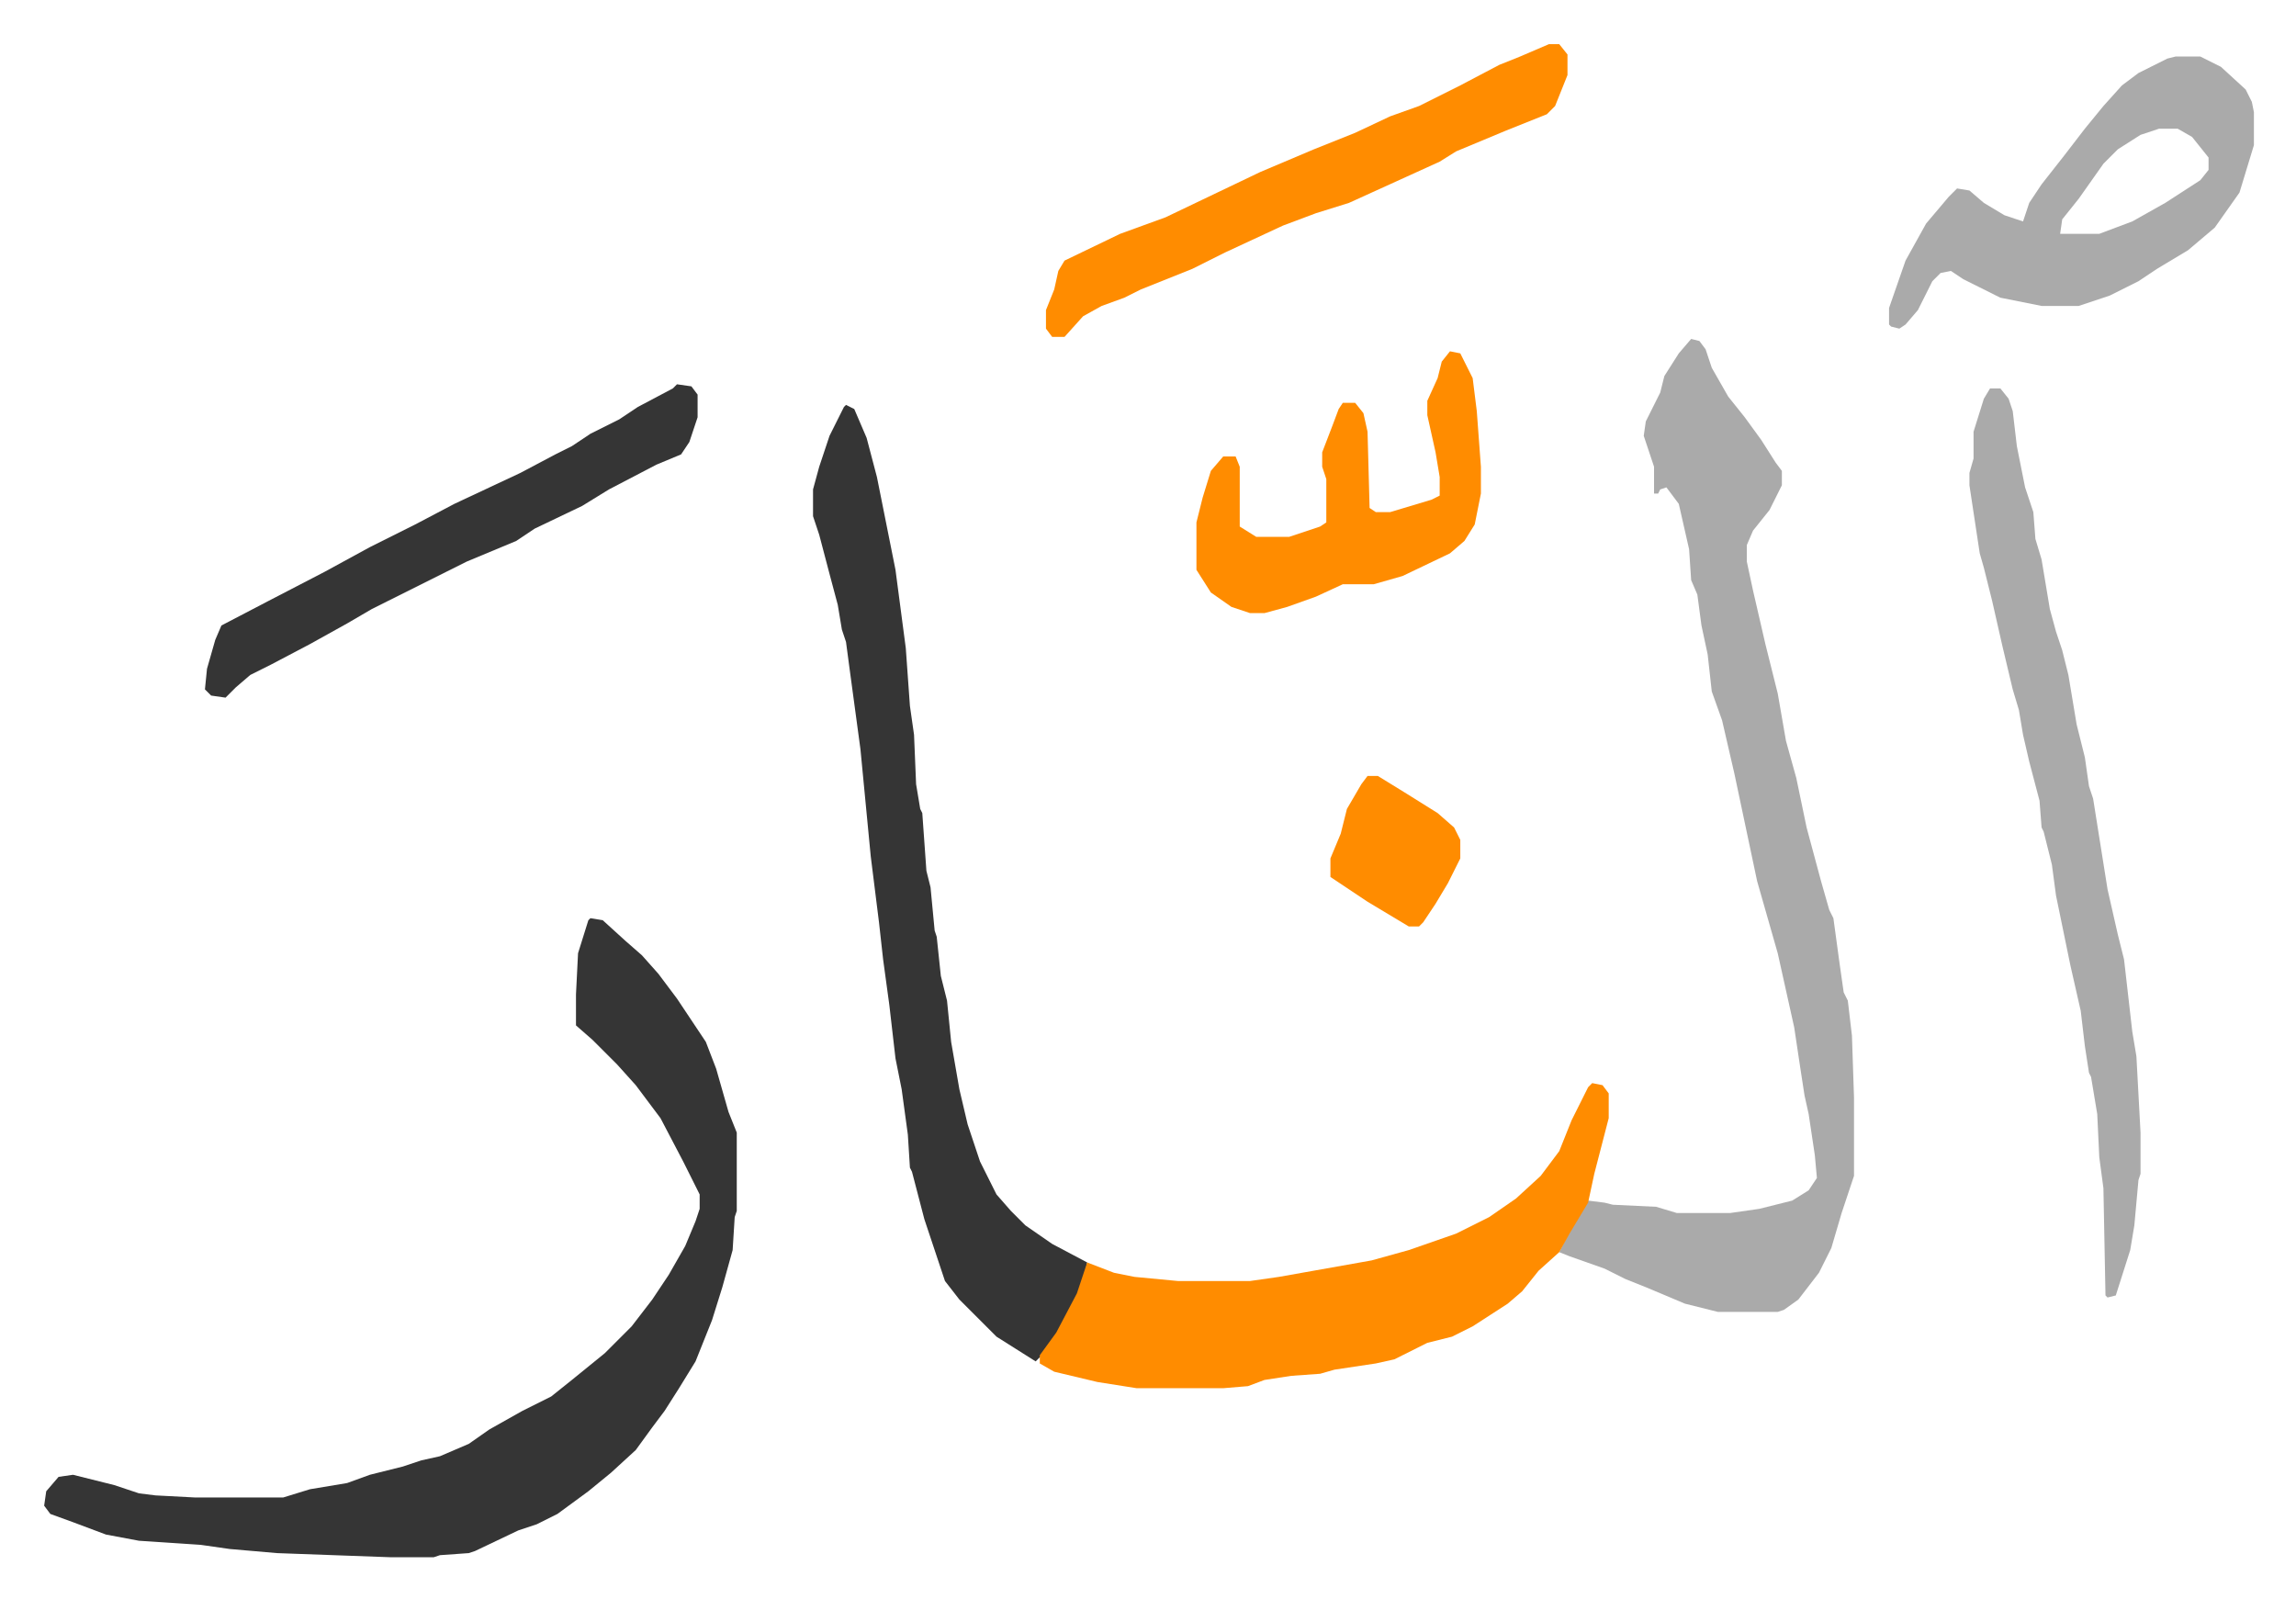
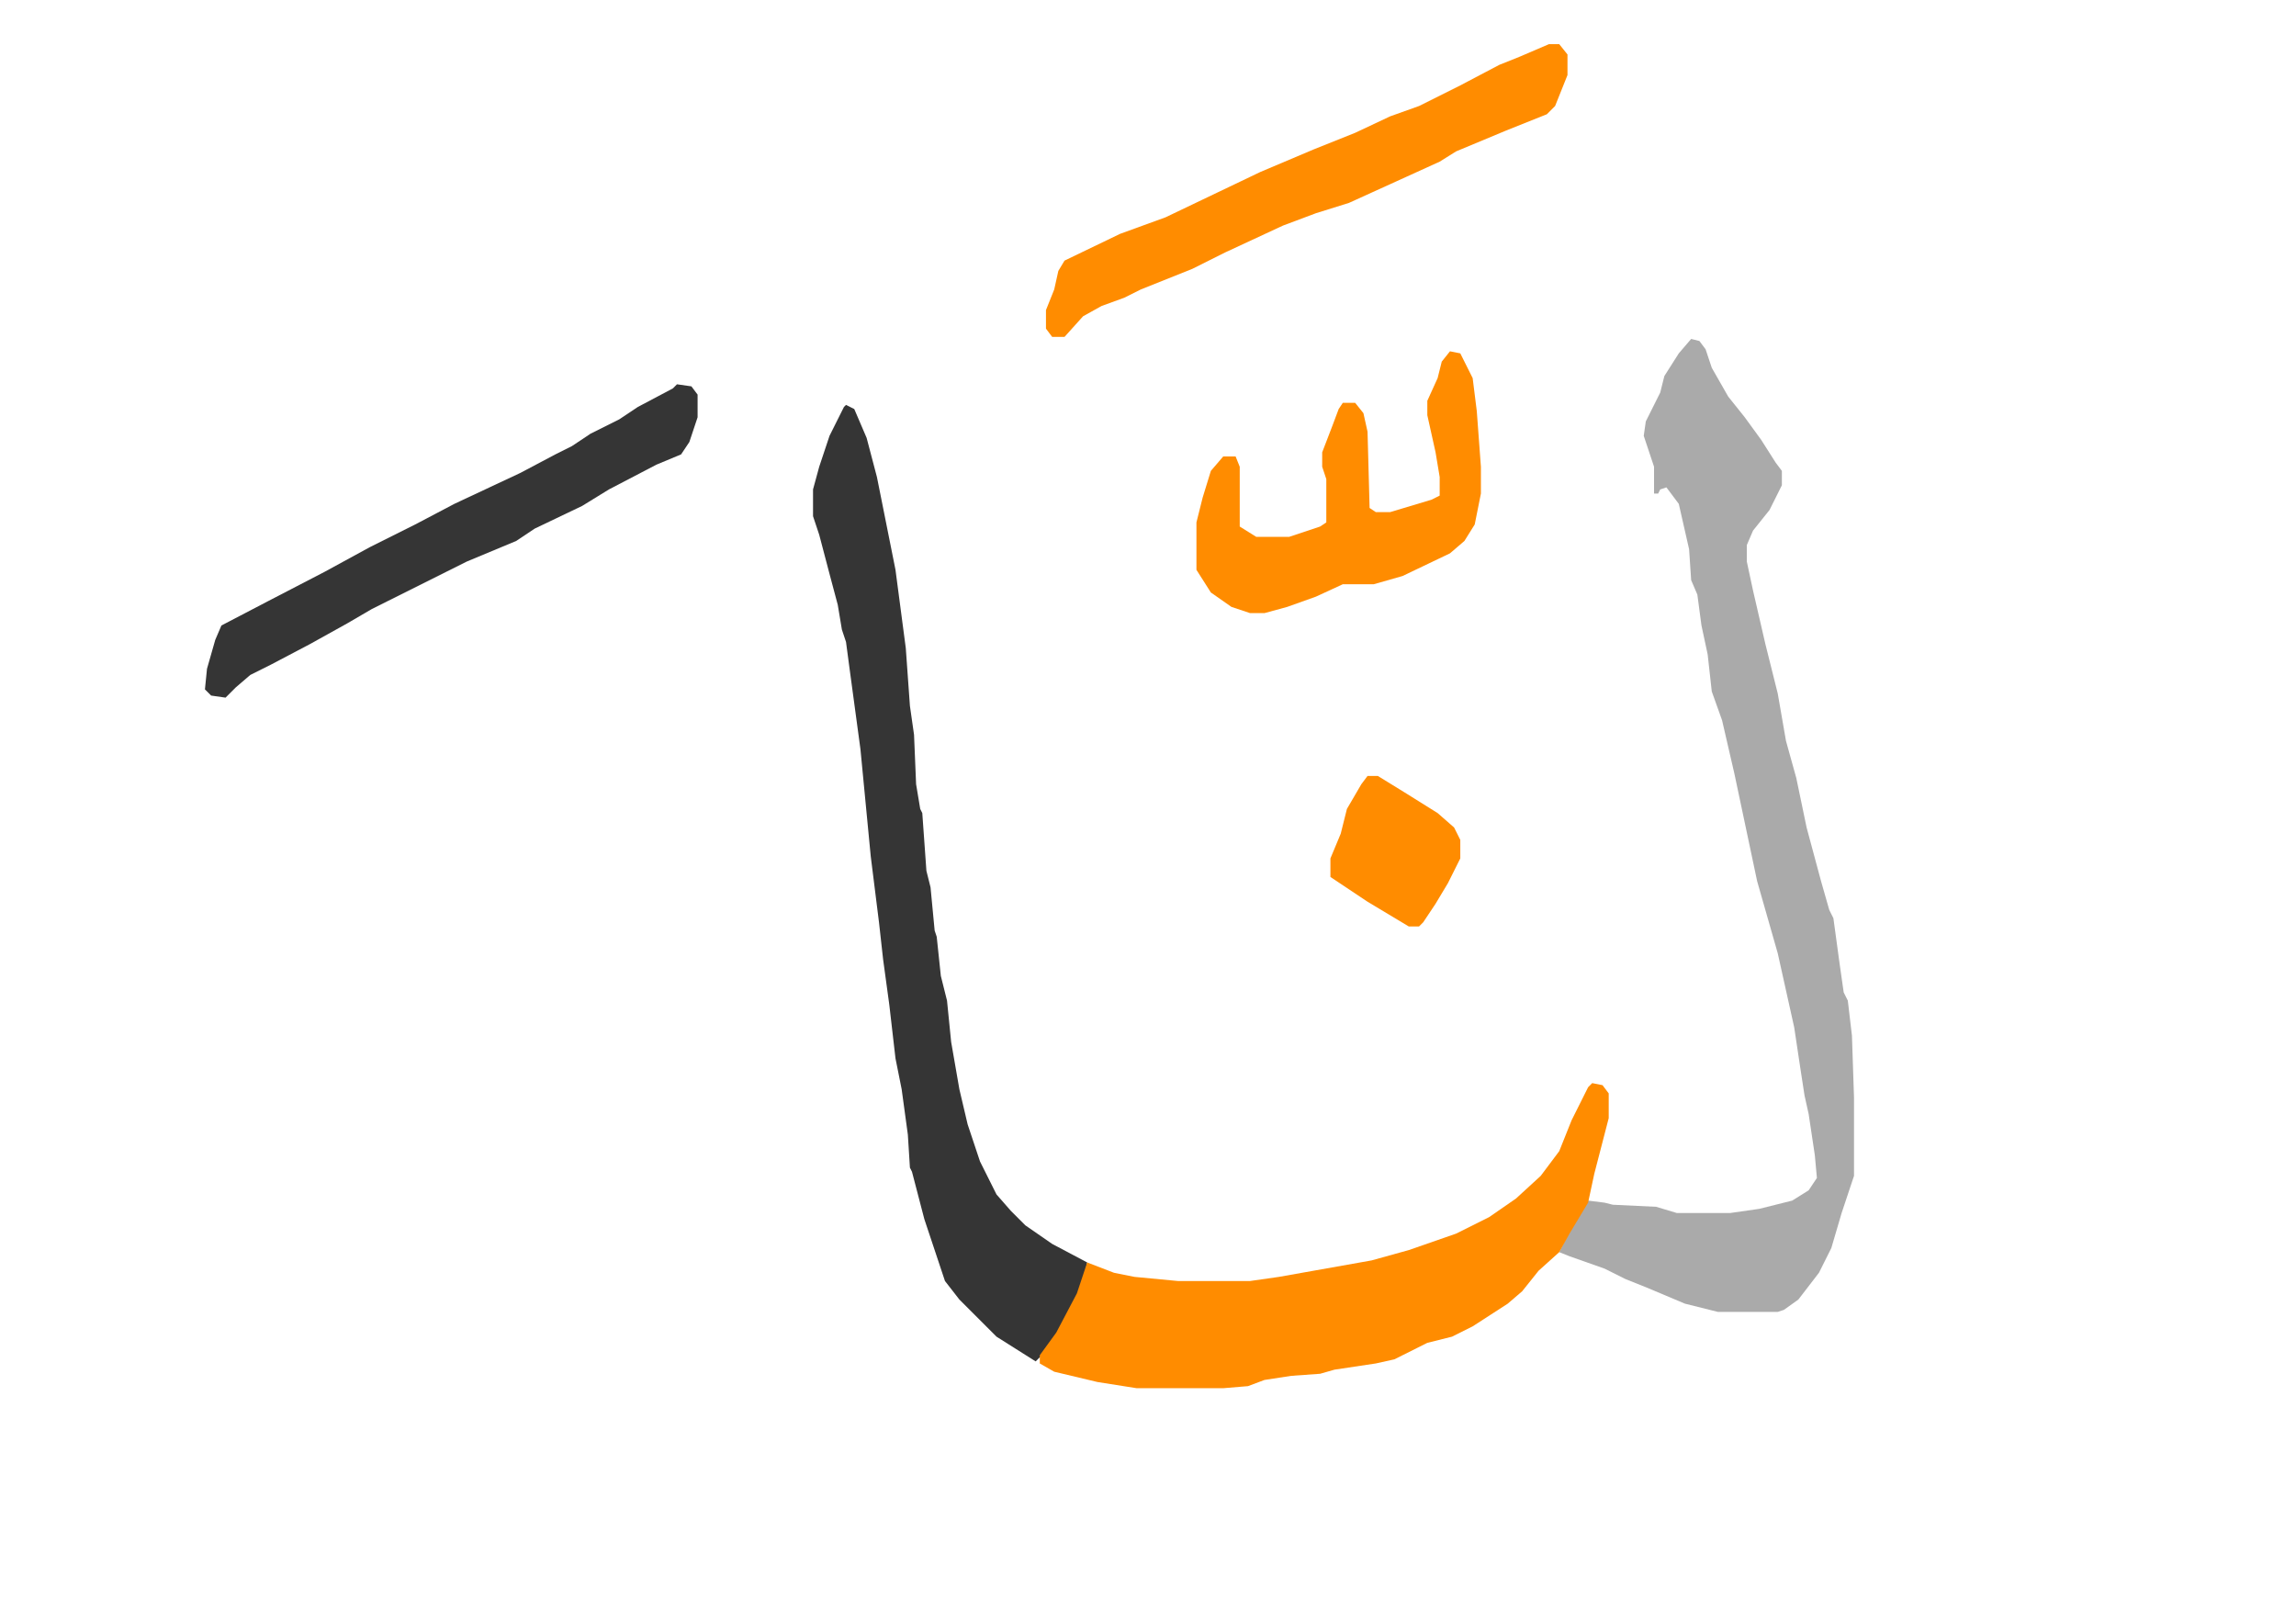
<svg xmlns="http://www.w3.org/2000/svg" role="img" viewBox="-21.42 329.58 1113.84 775.84">
-   <path fill="#353535" id="rule_normal" d="M265 775l6 1 11 10 8 7 8 9 9 12 14 21 5 13 6 21 4 10v38l-1 3-1 16-5 18-5 16-8 20-8 13-7 11-6 8-8 11-12 11-11 9-15 11-10 5-9 3-21 10-3 1-14 1-3 1h-21l-55-2-23-2-14-2-30-2-16-3-16-6-11-4-3-4 1-7 6-7 7-1 20 5 12 4 8 1 19 1h43l13-4 18-3 11-4 16-4 9-3 9-2 14-6 10-7 16-9 14-7 10-8 16-13 5-5 8-8 10-13 8-12 8-14 5-12 2-6v-7l-8-16-11-21-12-16-9-10-5-5-7-7-8-7v-15l1-20 5-16z" />
  <path fill="#aaa" id="rule_hamzat_wasl" d="M799 494l4 1 3 4 3 9 8 14 8 10 8 11 7 11 3 4v7l-6 12-8 10-3 7v8l3 14 6 26 6 24 4 23 5 18 5 24 7 26 4 14 2 4 3 22 2 14 2 4 2 17 1 30v38l-6 18-5 17-6 12-10 13-7 5-3 1h-29l-16-4-19-8-10-4-10-5-17-6-5-2 8-16 6-9 8 1 4 1 21 1 10 3h26l14-2 16-4 8-5 4-6-1-11-3-20-2-9-2-13-3-20-8-36-6-21-4-14-11-52-6-26-5-14-2-18-3-14-2-15-3-7-1-15-5-22-6-8-3 1-1 2h-2v-13l-5-15 1-7 7-14 2-8 7-11z" />
  <path fill="#353535" id="rule_normal" d="M389 526l4 2 6 14 5 19 3 15 4 20 2 10 5 38 2 28 2 14 1 24 2 12 1 2 2 28 2 8 2 21 1 3 2 19 3 12 2 20 4 23 4 17 6 18 8 16 7 8 7 7 13 9 17 9-2 10-10 21-9 13-4 4-19-12-18-18-7-9-3-9-7-21-6-23-1-2-1-16-3-22-3-15-3-26-3-22-2-18-4-32-5-52-5-37-2-15-2-6-2-12-4-15-5-19-3-9v-13l3-11 5-15 7-14z" />
-   <path fill="#ff8c00" id="rule_ghunnah_2_wowels" d="M751 855l5 1 3 4v12l-7 27-3 14-9 15-5 9-10 9-8 10-7 6-17 11-10 5-12 3-16 8-9 2-20 3-7 2-14 1-13 2-8 3-12 1h-42l-19-3-21-5-7-4v-4l8-11 10-19 5-15 13 5 10 2 21 2h35l14-2 45-8 18-5 23-8 16-8 13-9 12-11 9-12 6-15 8-16z" />
-   <path fill="#aaa" id="rule_hamzat_wasl" d="M944 518h5l4 5 2 6 2 17 4 20 4 12 1 13 3 10 4 24 3 11 3 9 3 12 4 24 4 16 2 14 2 6 7 44 5 22 3 12 4 35 2 12 2 37v20l-1 3-2 22-2 12-7 22-4 1-1-1-1-52-2-15-1-21-3-18-1-2-2-13-2-17-5-22-7-34-2-15-4-16-1-2-1-13-5-19-3-13-2-12-3-10-5-21-5-22-4-16-2-7-5-33v-6l2-7v-13l5-16zm90-161h12l10 5 12 11 3 6 1 5v16l-7 23-12 17-13 11-15 9-9 6-14 7-15 5h-18l-20-4-10-5-8-4-6-4-5 1-4 4-7 14-6 7-3 2-4-1-1-1v-8l8-23 10-18 11-13 4-4 6 1 7 6 10 6 9 3 3-9 6-9 11-14 10-13 9-11 9-10 8-6 14-7zm-8 35l-9 3-11 7-7 7-12 17-8 10-1 7h19l16-6 16-9 17-11 4-5v-6l-8-10-7-4z" />
+   <path fill="#ff8c00" id="rule_ghunnah_2_wowels" d="M751 855l5 1 3 4v12l-7 27-3 14-9 15-5 9-10 9-8 10-7 6-17 11-10 5-12 3-16 8-9 2-20 3-7 2-14 1-13 2-8 3-12 1h-42l-19-3-21-5-7-4v-4l8-11 10-19 5-15 13 5 10 2 21 2h35l14-2 45-8 18-5 23-8 16-8 13-9 12-11 9-12 6-15 8-16" />
  <path fill="#ff8c00" id="rule_ghunnah_2_wowels" d="M730 351h5l4 5v10l-6 15-4 4-20 8-24 10-8 5-33 15-11 5-16 5-16 6-28 13-16 8-25 10-8 4-11 4-9 5-9 10h-6l-3-4v-9l4-10 2-9 3-5 27-13 22-8 23-11 23-11 26-11 20-8 17-8 14-5 20-10 19-10 10-4z" />
  <path fill="#353535" id="rule_normal" d="M307 516l7 1 3 4v11l-4 12-4 6-12 5-23 12-13 8-23 11-9 6-24 10-46 23-12 7-18 10-19 10-10 5-7 6-5 5-7-1-3-3 1-10 4-14 3-7 23-12 27-14 22-12 22-11 19-10 32-15 17-9 8-4 9-6 14-7 9-6 17-9z" />
  <path fill="#ff8c00" id="rule_ghunnah_2_wowels" d="M682 500l5 1 6 12 2 16 2 27v13l-3 15-5 8-7 6-23 11-14 4h-15l-13 6-14 5-11 3h-7l-9-3-10-7-7-11v-23l3-12 4-13 6-7h6l2 5v29l8 5h16l15-5 3-2v-21l-2-6v-7l5-13 3-8 2-3h6l4 5 2 9 1 37 3 2h7l20-6 4-2v-9l-2-12-4-18v-7l5-11 2-8zm-40 206h5l13 8 16 10 8 7 3 6v9l-6 12-6 10-6 9-2 2h-5l-20-12-18-12v-9l5-12 3-12 7-12z" />
</svg>